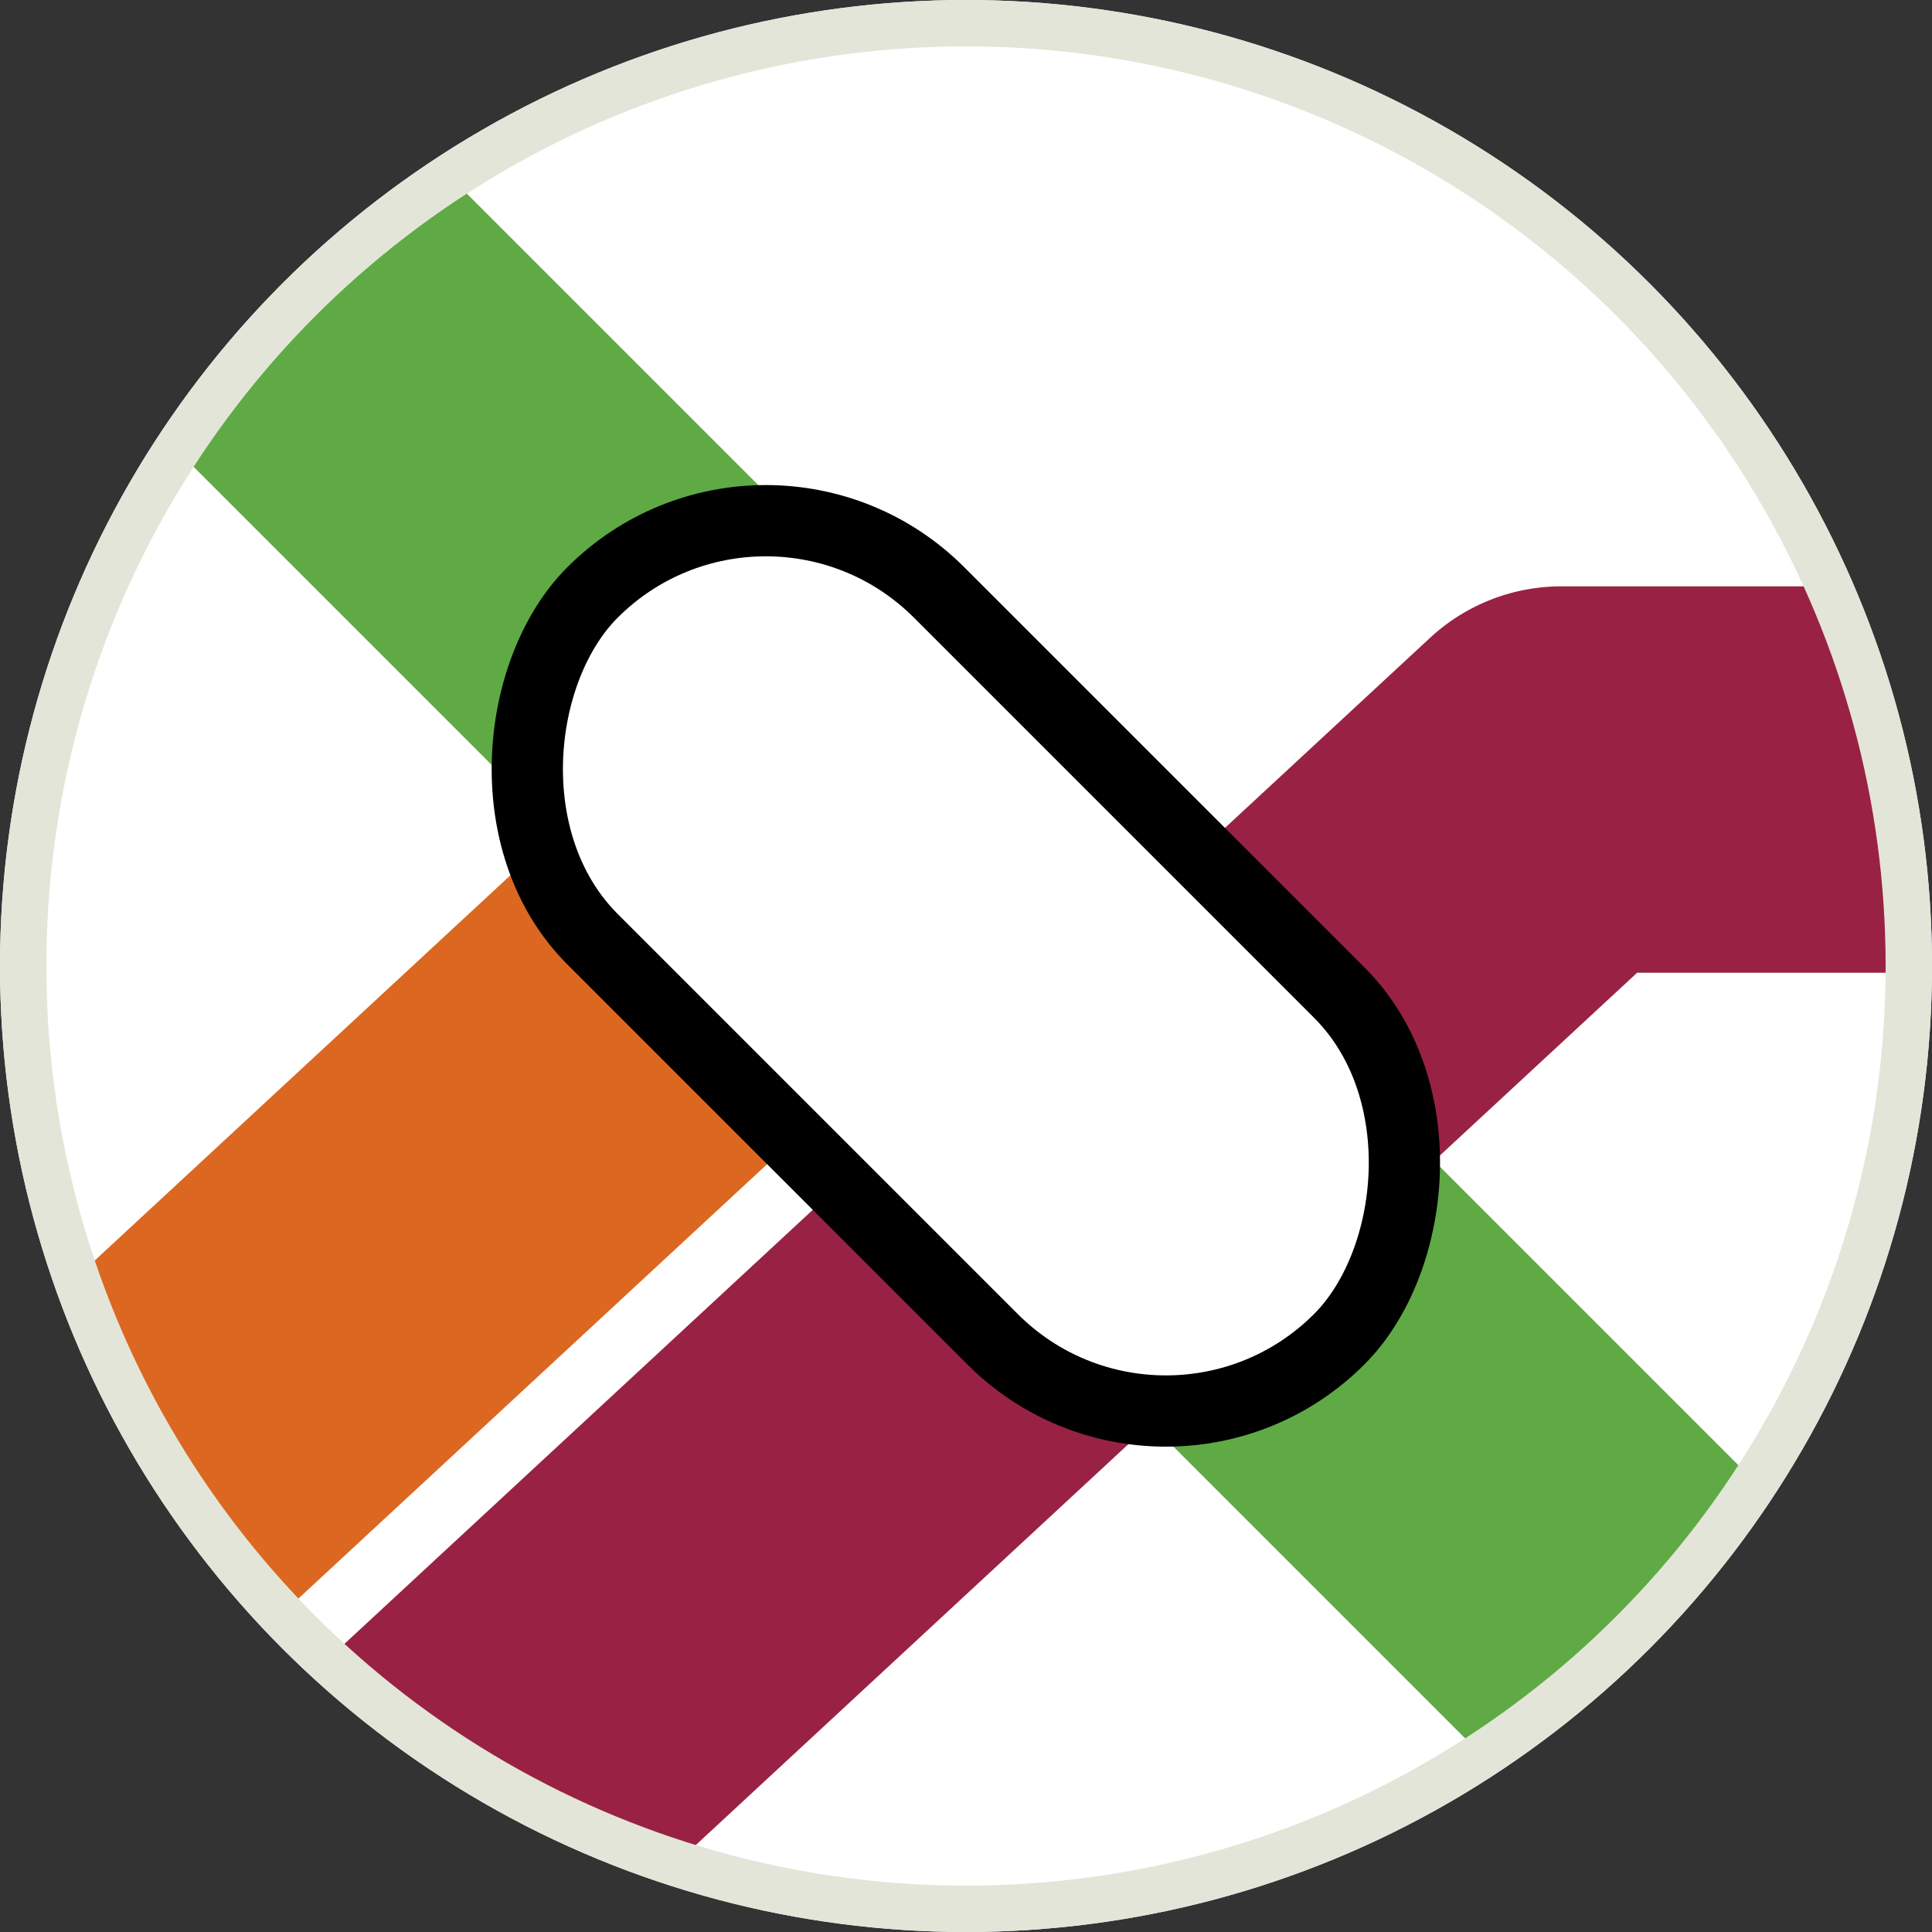
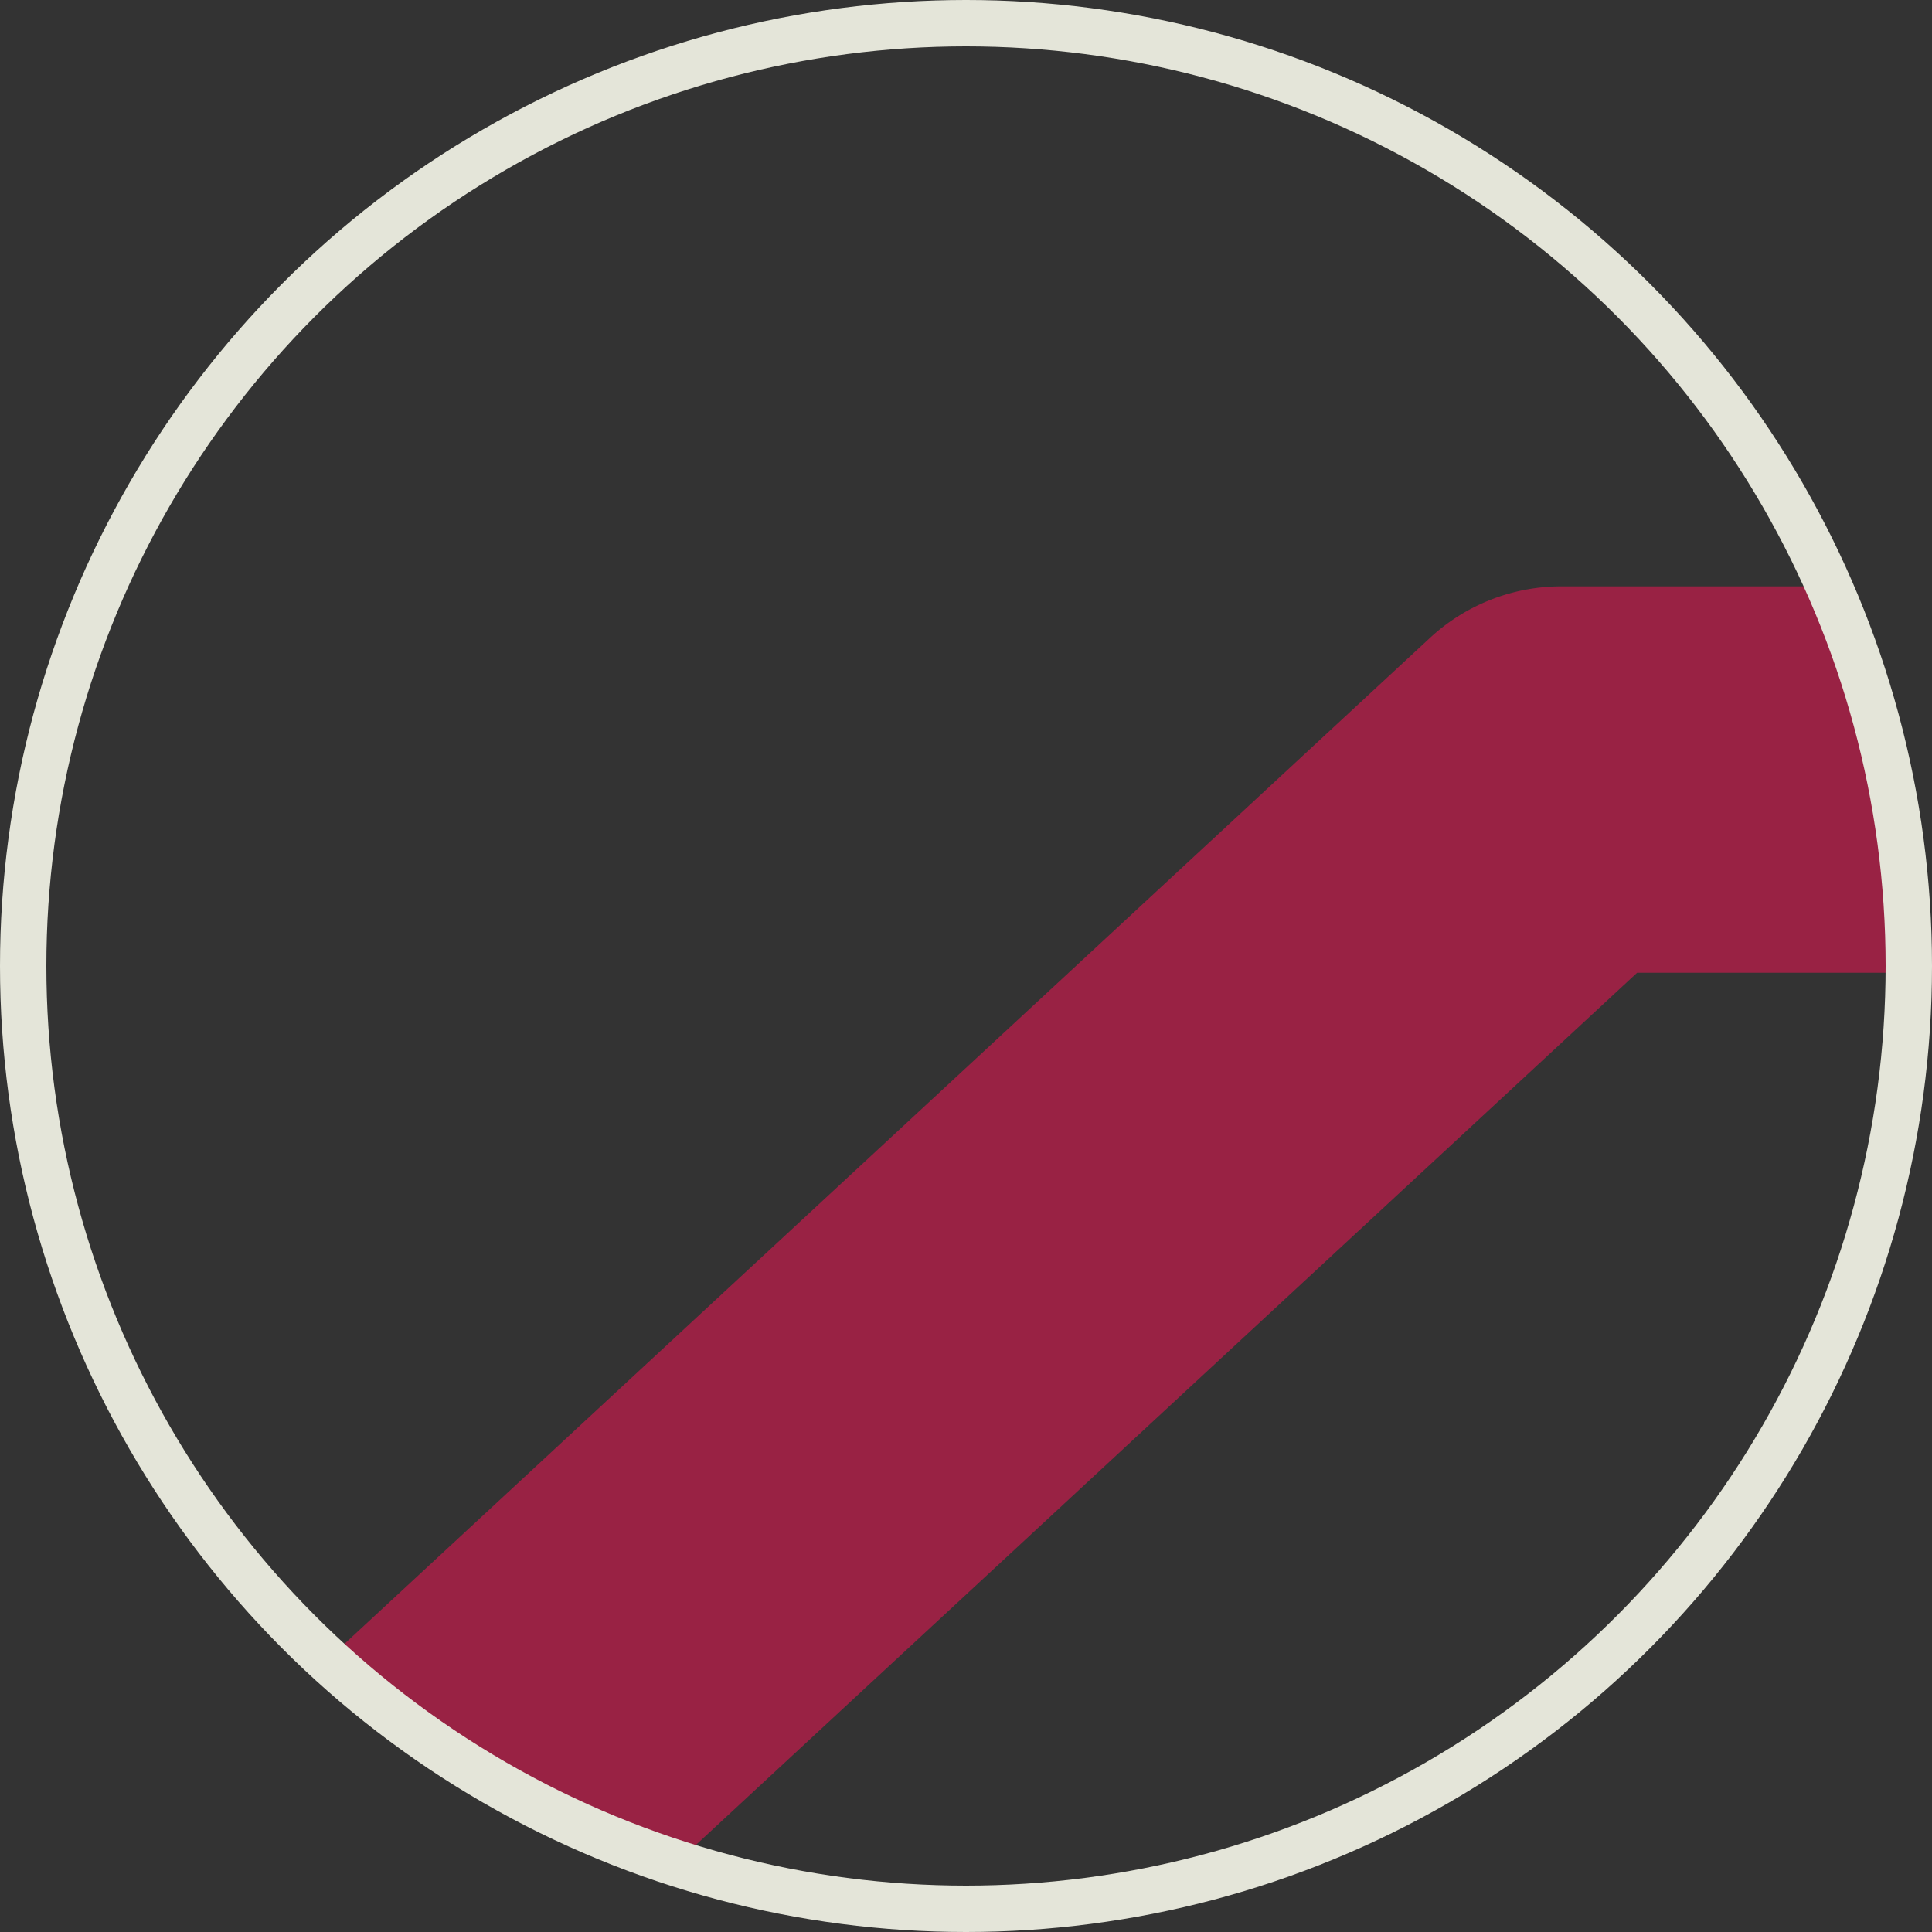
<svg xmlns="http://www.w3.org/2000/svg" xmlns:ns1="http://www.inkscape.org/namespaces/inkscape" xmlns:ns2="http://sodipodi.sourceforge.net/DTD/sodipodi-0.dtd" width="500" height="500" id="svg2" version="1.1" ns1:version="0.91 r13725" ns2:docname="icon08-lightborder.svg" ns1:export-filename="/home/z/git/openmetromaps/stuff/github-icon/icon.png" ns1:export-xdpi="90" ns1:export-ydpi="90">
  <rect width="100%" height="100%" fill="#333333" stroke="none" />
  <defs id="defs4" />
  <ns2:namedview id="base" pagecolor="#ffffff" bordercolor="#666666" borderopacity="1.0" ns1:pageopacity="0.0" ns1:pageshadow="2" ns1:zoom="0.98994949" ns1:cx="-84.379474" ns1:cy="190.18161" ns1:document-units="px" ns1:current-layer="layer3" showgrid="false" ns1:window-width="1920" ns1:window-height="1023" ns1:window-x="0" ns1:window-y="0" ns1:window-maximized="1" ns1:object-paths="true" ns1:object-nodes="true" />
  <g ns1:groupmode="layer" id="layer6" ns1:label="Disk" style="display:inline">
-     <circle style="display:inline;fill:#ffffff;fill-opacity:1;stroke:none;stroke-width:12;stroke-linecap:butt;stroke-linejoin:round;stroke-miterlimit:4;stroke-dasharray:none;stroke-opacity:1" id="path4143-6" cx="250" cy="250" r="250" />
-   </g>
+     </g>
  <g ns1:label="Linien 1" ns1:groupmode="layer" id="layer1" transform="translate(0,-552.362)" style="display:inline">
-     <path style="color:#000000;font-style:normal;font-variant:normal;font-weight:normal;font-stretch:normal;font-size:medium;line-height:normal;font-family:sans-serif;text-indent:0;text-align:start;text-decoration:none;text-decoration-line:none;text-decoration-style:solid;text-decoration-color:#000000;letter-spacing:normal;word-spacing:normal;text-transform:none;direction:ltr;block-progression:tb;writing-mode:lr-tb;baseline-shift:baseline;text-anchor:start;white-space:normal;clip-rule:nonzero;display:inline;overflow:visible;visibility:visible;opacity:1;isolation:auto;mix-blend-mode:normal;color-interpolation:sRGB;color-interpolation-filters:linearRGB;solid-color:#000000;solid-opacity:1;fill:#5faa45;fill-opacity:1;fill-rule:nonzero;stroke:none;stroke-width:100;stroke-linecap:butt;stroke-linejoin:miter;stroke-miterlimit:4;stroke-dasharray:none;stroke-dashoffset:0;stroke-opacity:1;color-rendering:auto;image-rendering:auto;shape-rendering:auto;text-rendering:auto;enable-background:accumulate" d="M 114.4 43.689 A 247 247 0 0 0 43.74 114.451 L 385.598 456.311 A 247 247 0 0 0 456.26 385.551 L 114.4 43.689 z " transform="translate(0,552.362)" id="path3803" />
-     <path style="color:#000000;font-style:normal;font-variant:normal;font-weight:normal;font-stretch:normal;font-size:medium;line-height:normal;font-family:sans-serif;text-indent:0;text-align:start;text-decoration:none;text-decoration-line:none;text-decoration-style:solid;text-decoration-color:#000000;letter-spacing:normal;word-spacing:normal;text-transform:none;direction:ltr;block-progression:tb;writing-mode:lr-tb;baseline-shift:baseline;text-anchor:start;white-space:normal;clip-rule:nonzero;display:inline;overflow:visible;visibility:visible;opacity:1;isolation:auto;mix-blend-mode:normal;color-interpolation:sRGB;color-interpolation-filters:linearRGB;solid-color:#000000;solid-opacity:1;fill:#db6720;fill-opacity:1;fill-rule:nonzero;stroke:none;stroke-width:100;stroke-linecap:butt;stroke-linejoin:miter;stroke-miterlimit:4;stroke-dasharray:none;stroke-dashoffset:0;stroke-opacity:1;color-rendering:auto;image-rendering:auto;shape-rendering:auto;text-rendering:auto;enable-background:accumulate" d="M 205.605 158.404 L 17.525 332.695 A 247 247 0 0 0 70.736 419.721 L 273.576 231.752 L 205.605 158.404 z " transform="translate(0,552.362)" id="path3780" />
    <path style="color:#000000;font-style:normal;font-variant:normal;font-weight:normal;font-stretch:normal;font-size:medium;line-height:normal;font-family:sans-serif;text-indent:0;text-align:start;text-decoration:none;text-decoration-line:none;text-decoration-style:solid;text-decoration-color:#000000;letter-spacing:normal;word-spacing:normal;text-transform:none;direction:ltr;block-progression:tb;writing-mode:lr-tb;baseline-shift:baseline;text-anchor:start;white-space:normal;clip-rule:nonzero;display:inline;overflow:visible;visibility:visible;opacity:1;isolation:auto;mix-blend-mode:normal;color-interpolation:sRGB;color-interpolation-filters:linearRGB;solid-color:#000000;solid-opacity:1;fill:#992244;fill-opacity:1;fill-rule:nonzero;stroke:none;stroke-width:100;stroke-linecap:butt;stroke-linejoin:round;stroke-miterlimit:4;stroke-dasharray:none;stroke-dashoffset:0;stroke-opacity:1;color-rendering:auto;image-rendering:auto;shape-rendering:auto;text-rendering:auto;enable-background:accumulate" d="M 404.076 151.748 A 50.005 50.005 0 0 0 370.092 165.074 L 82.752 431.346 A 247 247 0 0 0 172.646 484.377 L 423.682 251.748 L 496.912 251.748 A 247 247 0 0 0 497 250 A 247 247 0 0 0 476.297 151.748 L 404.076 151.748 z " transform="translate(0,552.362)" id="path3780-3" />
  </g>
  <g ns1:groupmode="layer" id="layer2" ns1:label="Station" style="display:inline">
-     <rect style="fill:#ffffff;fill-opacity:1;stroke:#000000;stroke-width:18.444;stroke-linecap:butt;stroke-linejoin:miter;stroke-miterlimit:4;stroke-dasharray:none;stroke-opacity:1" id="rect4770" width="273.349" height="126.9" x="-490.228" y="-63.45" ry="63.45" transform="matrix(-0.707,-0.707,0.707,-0.707,0,0)" />
-   </g>
+     </g>
  <g ns1:groupmode="layer" id="layer3" ns1:label="Circle" style="display:inline">
    <circle style="display:inline;fill:none;fill-opacity:1;stroke:#e4e5d9;stroke-width:12;stroke-linecap:butt;stroke-linejoin:round;stroke-miterlimit:4;stroke-dasharray:none;stroke-opacity:1" id="path4143" cx="250" cy="250" r="244" />
  </g>
</svg>